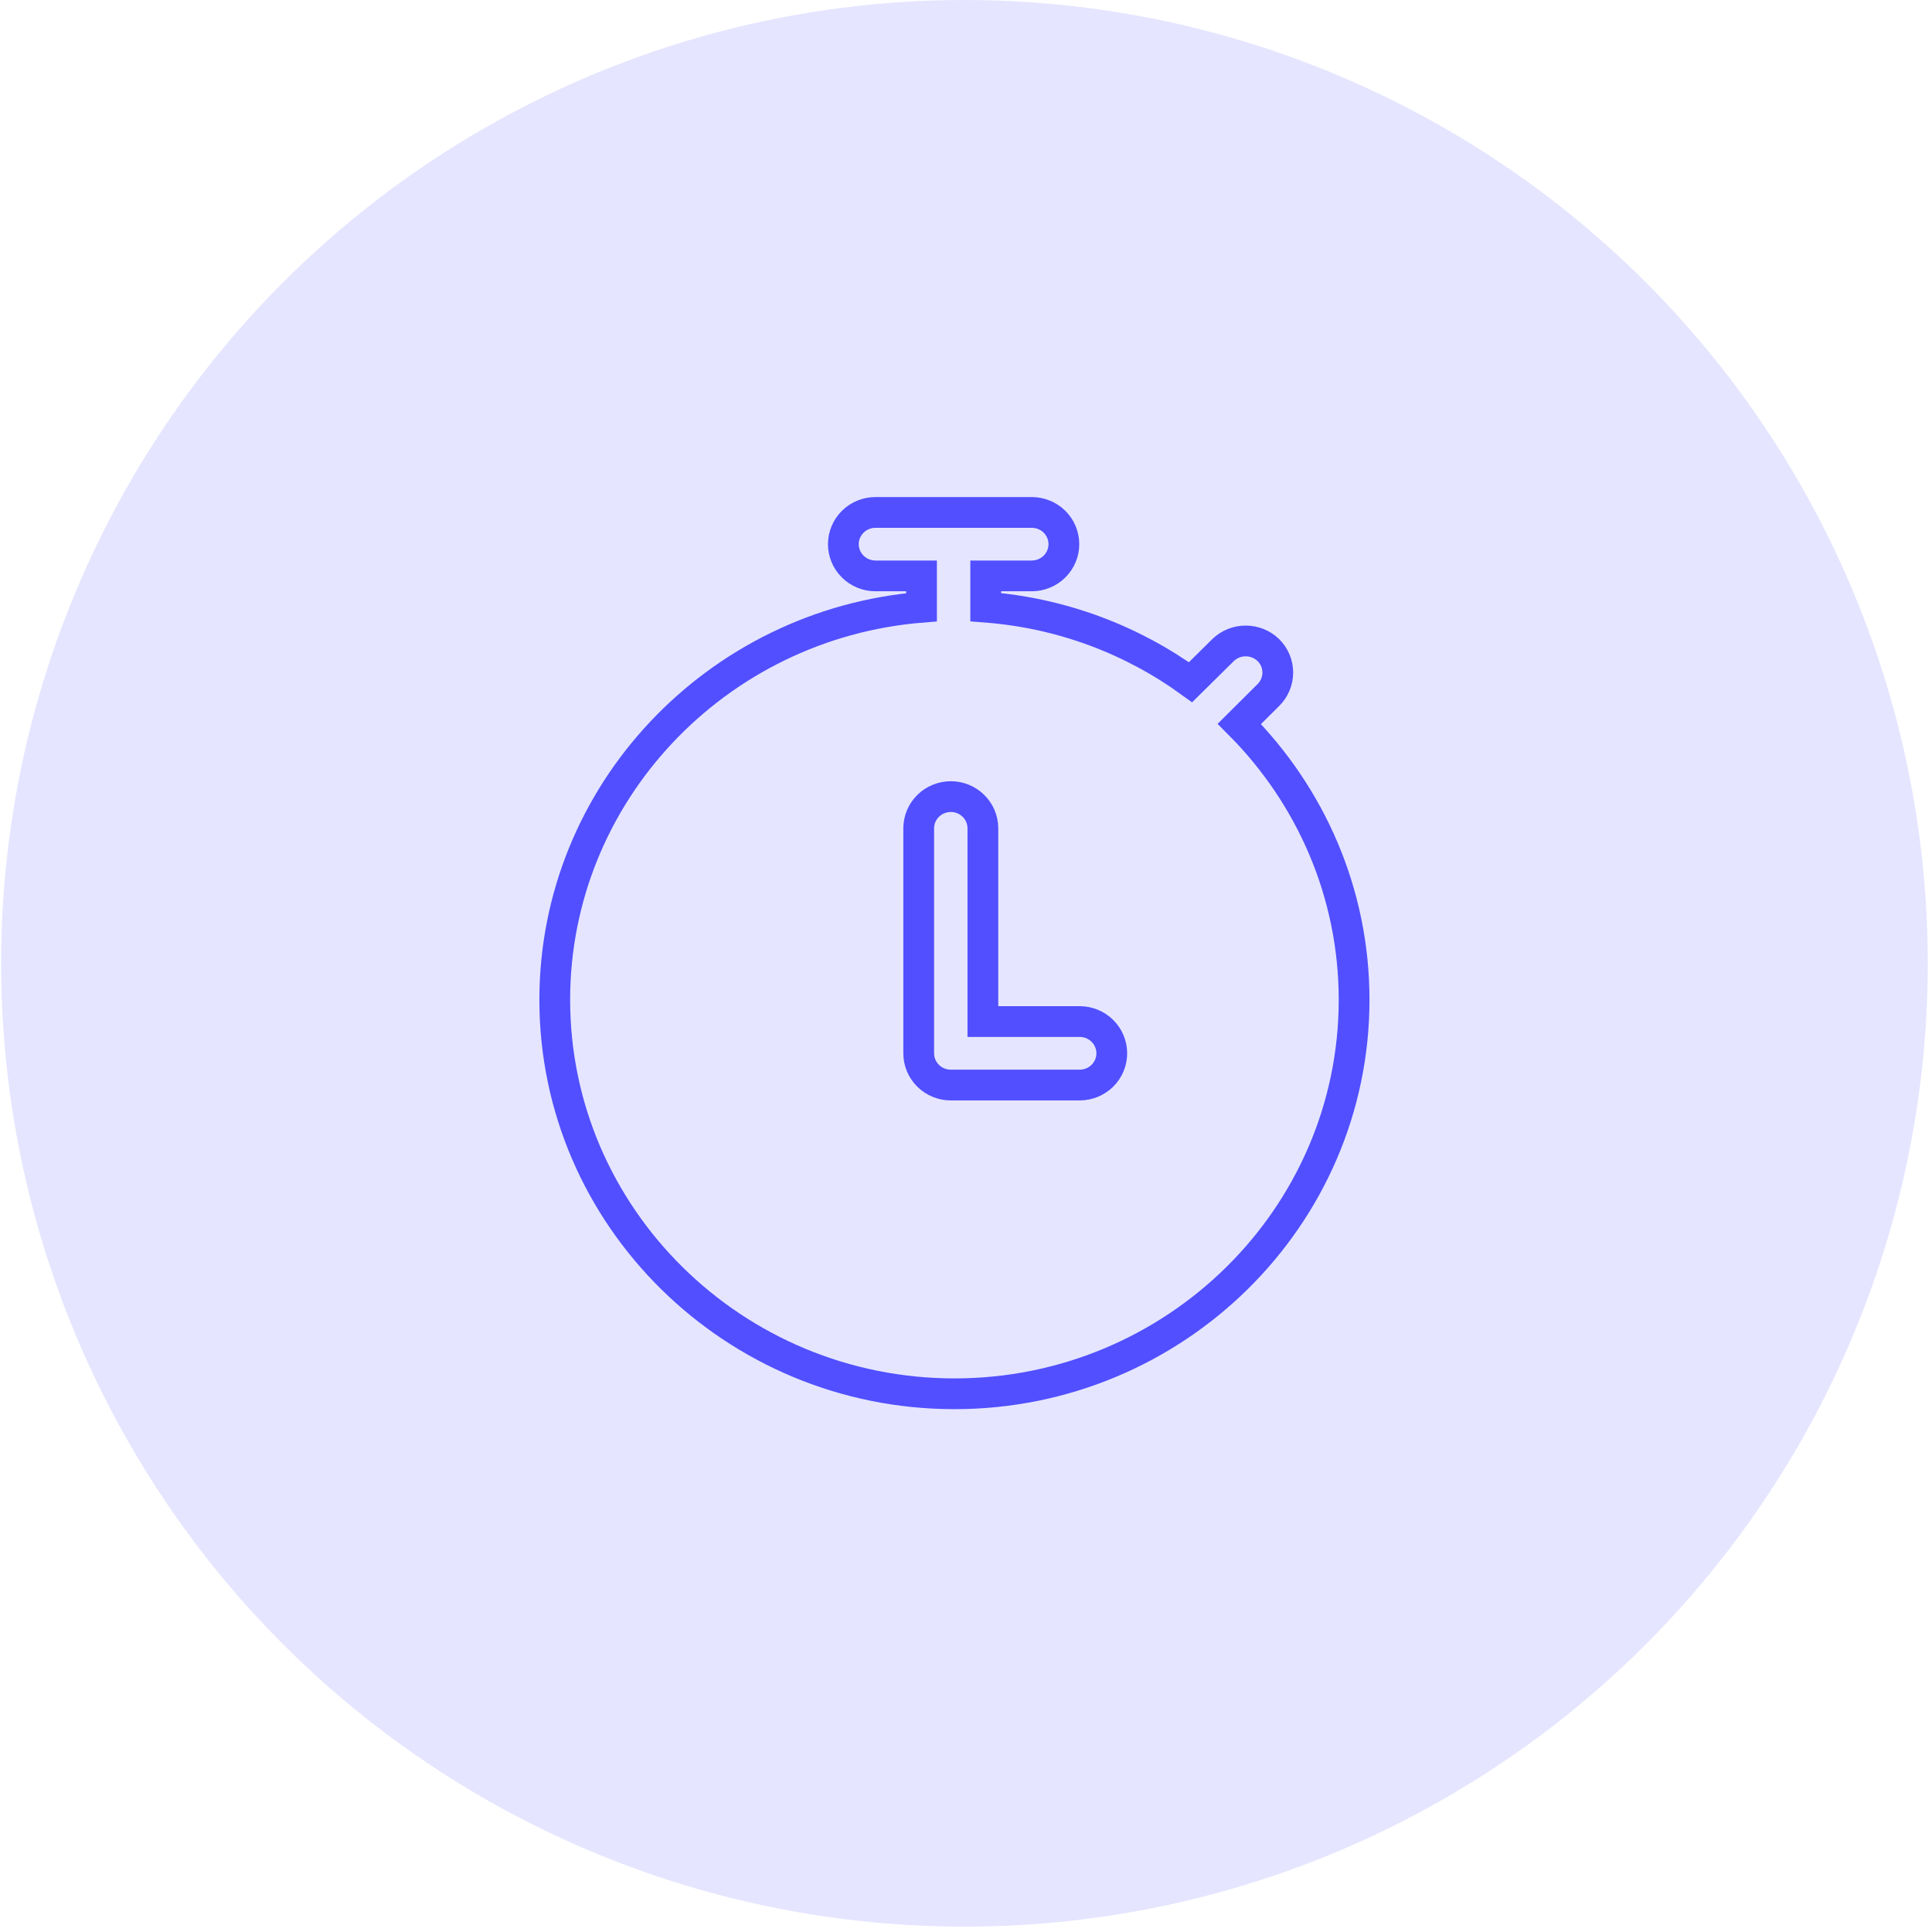
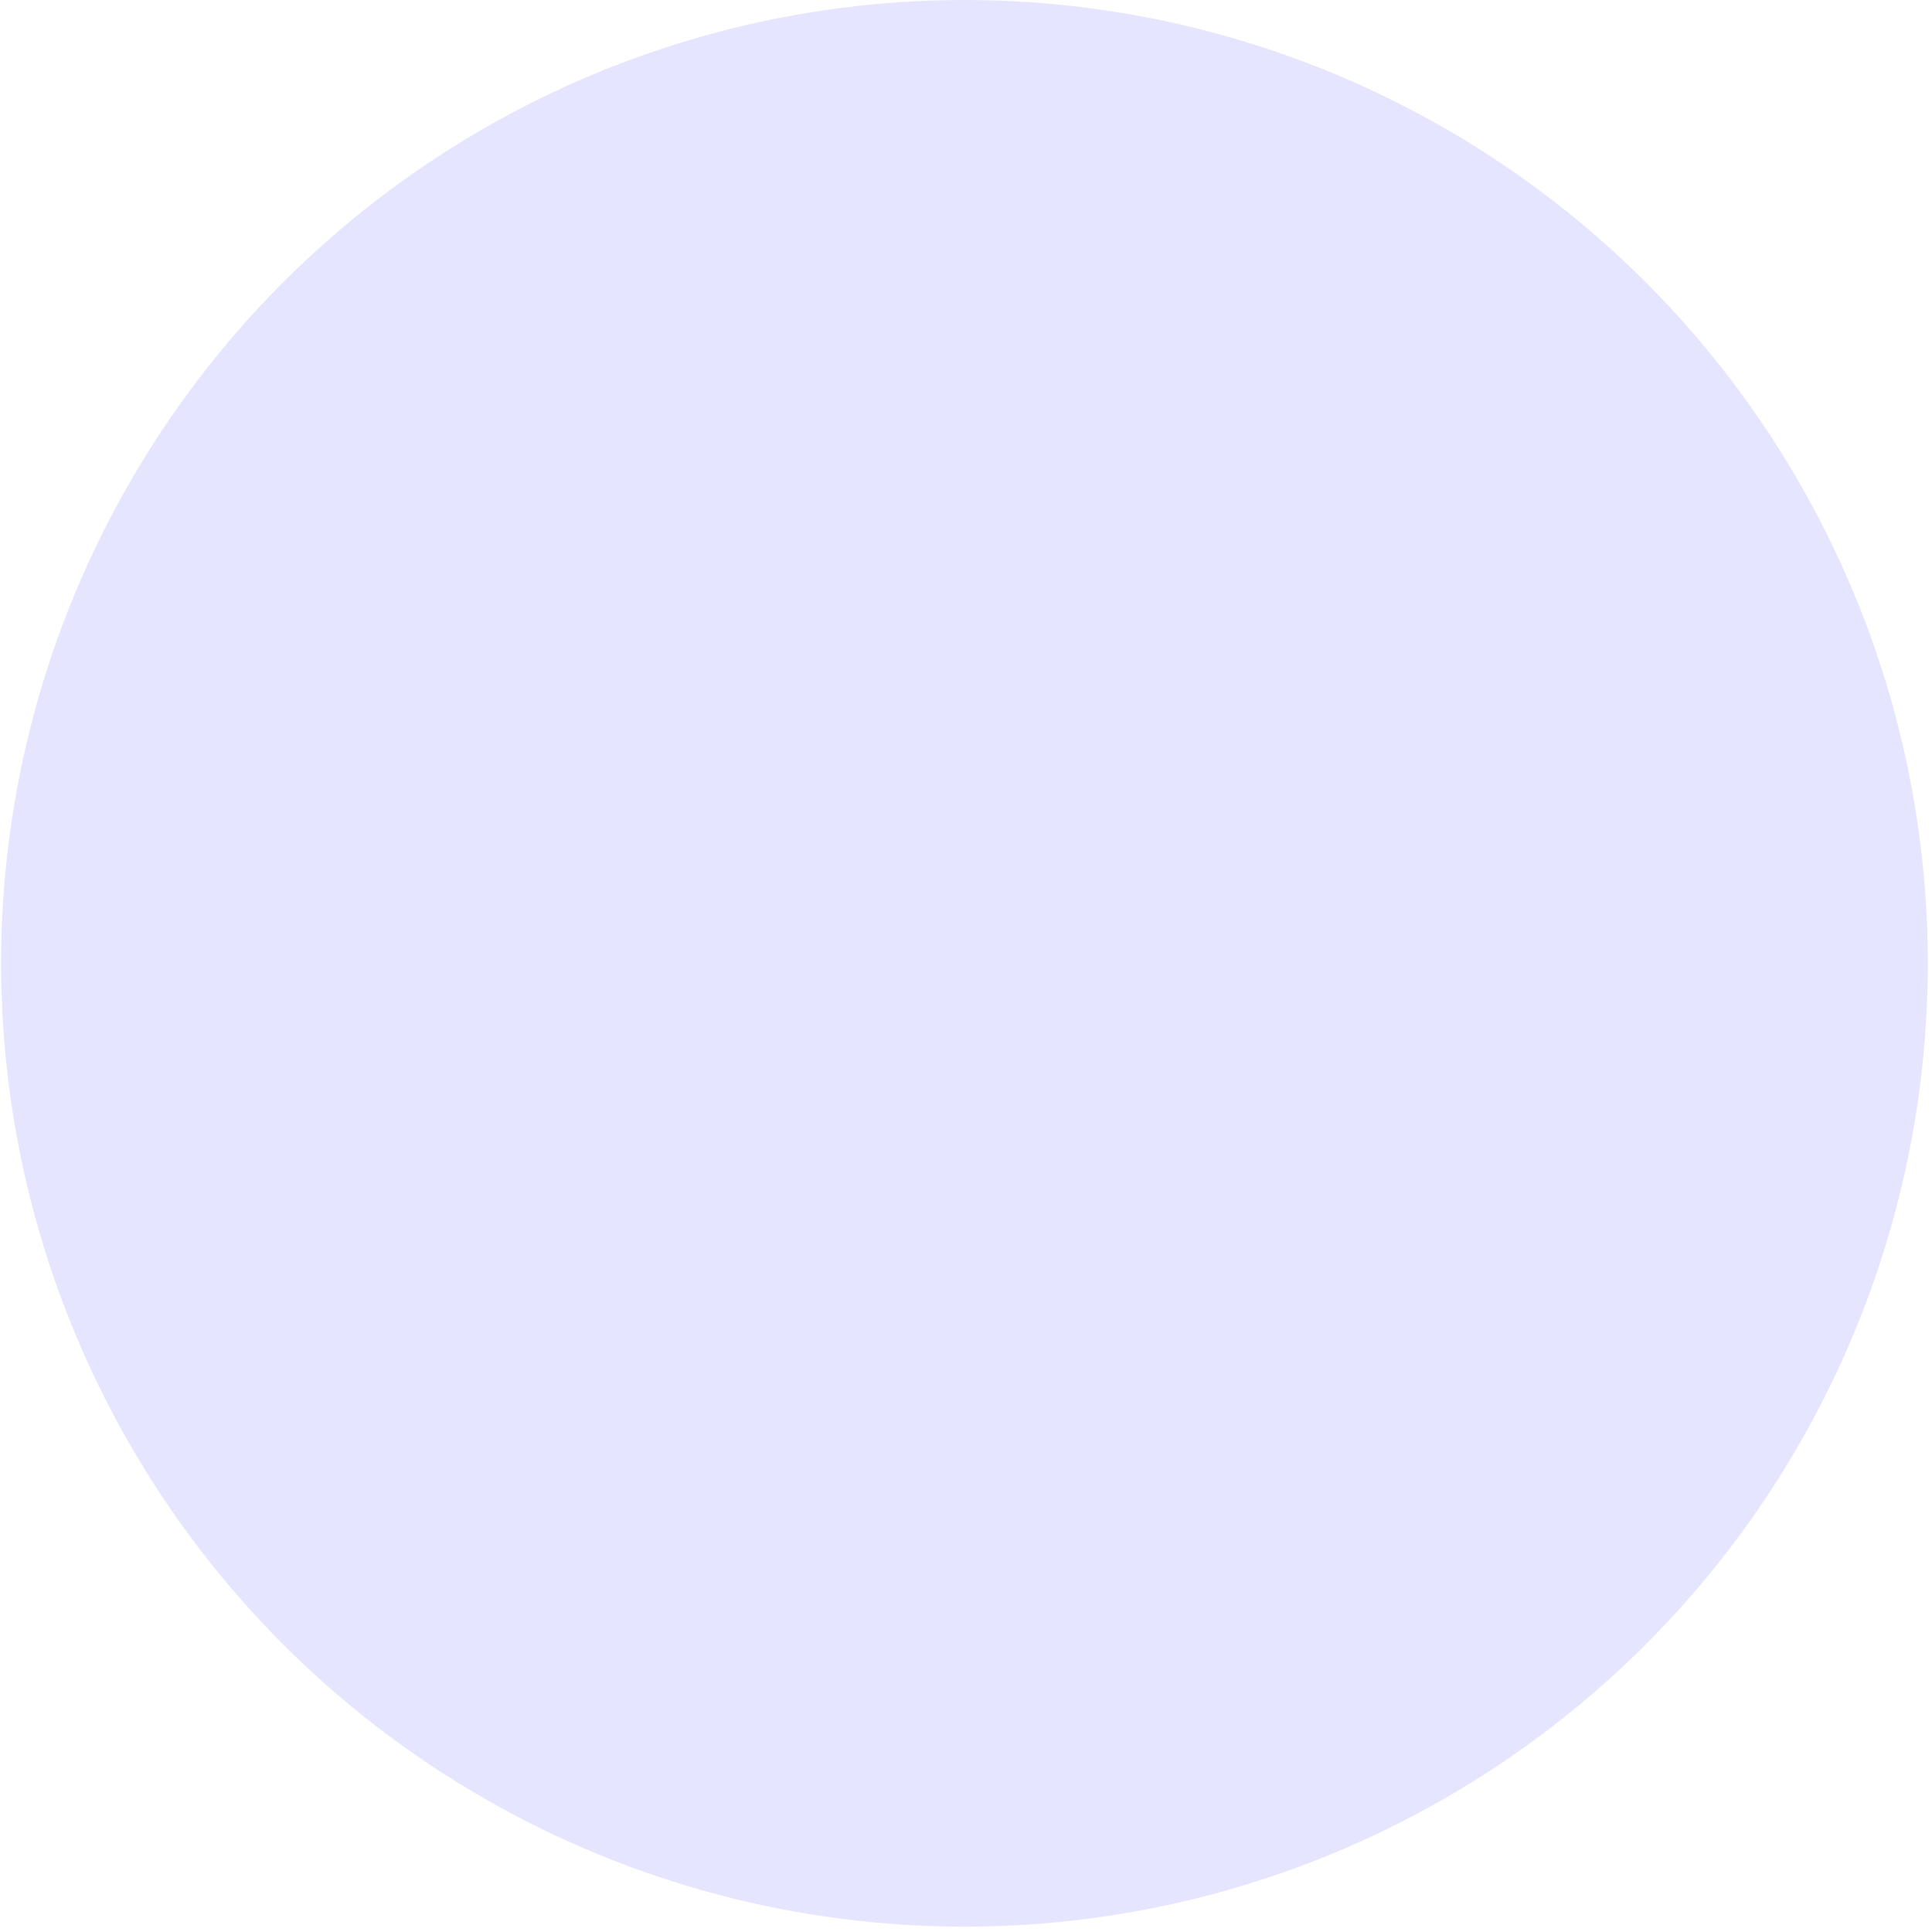
<svg xmlns="http://www.w3.org/2000/svg" width="50" height="50" viewBox="0 0 50 50" fill="none">
  <circle cx="24.96" cy="24.931" r="24.931" fill="#E5E5FF" />
-   <path fill-rule="evenodd" clip-rule="evenodd" d="M22.66 13.262C22.439 13.261 22.228 13.347 22.072 13.5C21.915 13.654 21.827 13.862 21.826 14.08C21.825 14.299 21.913 14.509 22.069 14.663C22.226 14.818 22.438 14.905 22.66 14.904H23.849V15.716C18.544 16.145 14.357 20.536 14.357 25.875C14.357 31.497 18.999 36.071 24.701 36.071C30.402 36.071 35.044 31.497 35.044 25.875C35.044 23.097 33.909 20.576 32.074 18.735L32.825 17.988C32.981 17.834 33.069 17.624 33.069 17.406C33.069 17.187 32.981 16.978 32.825 16.824C32.669 16.673 32.46 16.588 32.242 16.588C32.022 16.587 31.81 16.671 31.653 16.824L30.811 17.656C29.302 16.562 27.483 15.864 25.51 15.713V14.904H26.706C26.926 14.903 27.137 14.815 27.292 14.661C27.447 14.506 27.534 14.297 27.533 14.08C27.532 13.863 27.445 13.656 27.29 13.502C27.135 13.349 26.925 13.263 26.706 13.262L22.66 13.262ZM24.61 20.616C24.829 20.617 25.039 20.703 25.194 20.857C25.349 21.01 25.436 21.217 25.437 21.434V26.438H27.945C28.165 26.439 28.375 26.525 28.53 26.679C28.685 26.832 28.772 27.04 28.773 27.257C28.773 27.475 28.687 27.684 28.532 27.838C28.376 27.993 28.165 28.08 27.945 28.081H24.61C24.388 28.082 24.176 27.995 24.019 27.84C23.863 27.686 23.775 27.476 23.776 27.257V21.434C23.777 21.216 23.865 21.008 24.021 20.855C24.178 20.701 24.389 20.616 24.61 20.616L24.61 20.616Z" stroke="#514FFF" stroke-width="0.796" />
</svg>